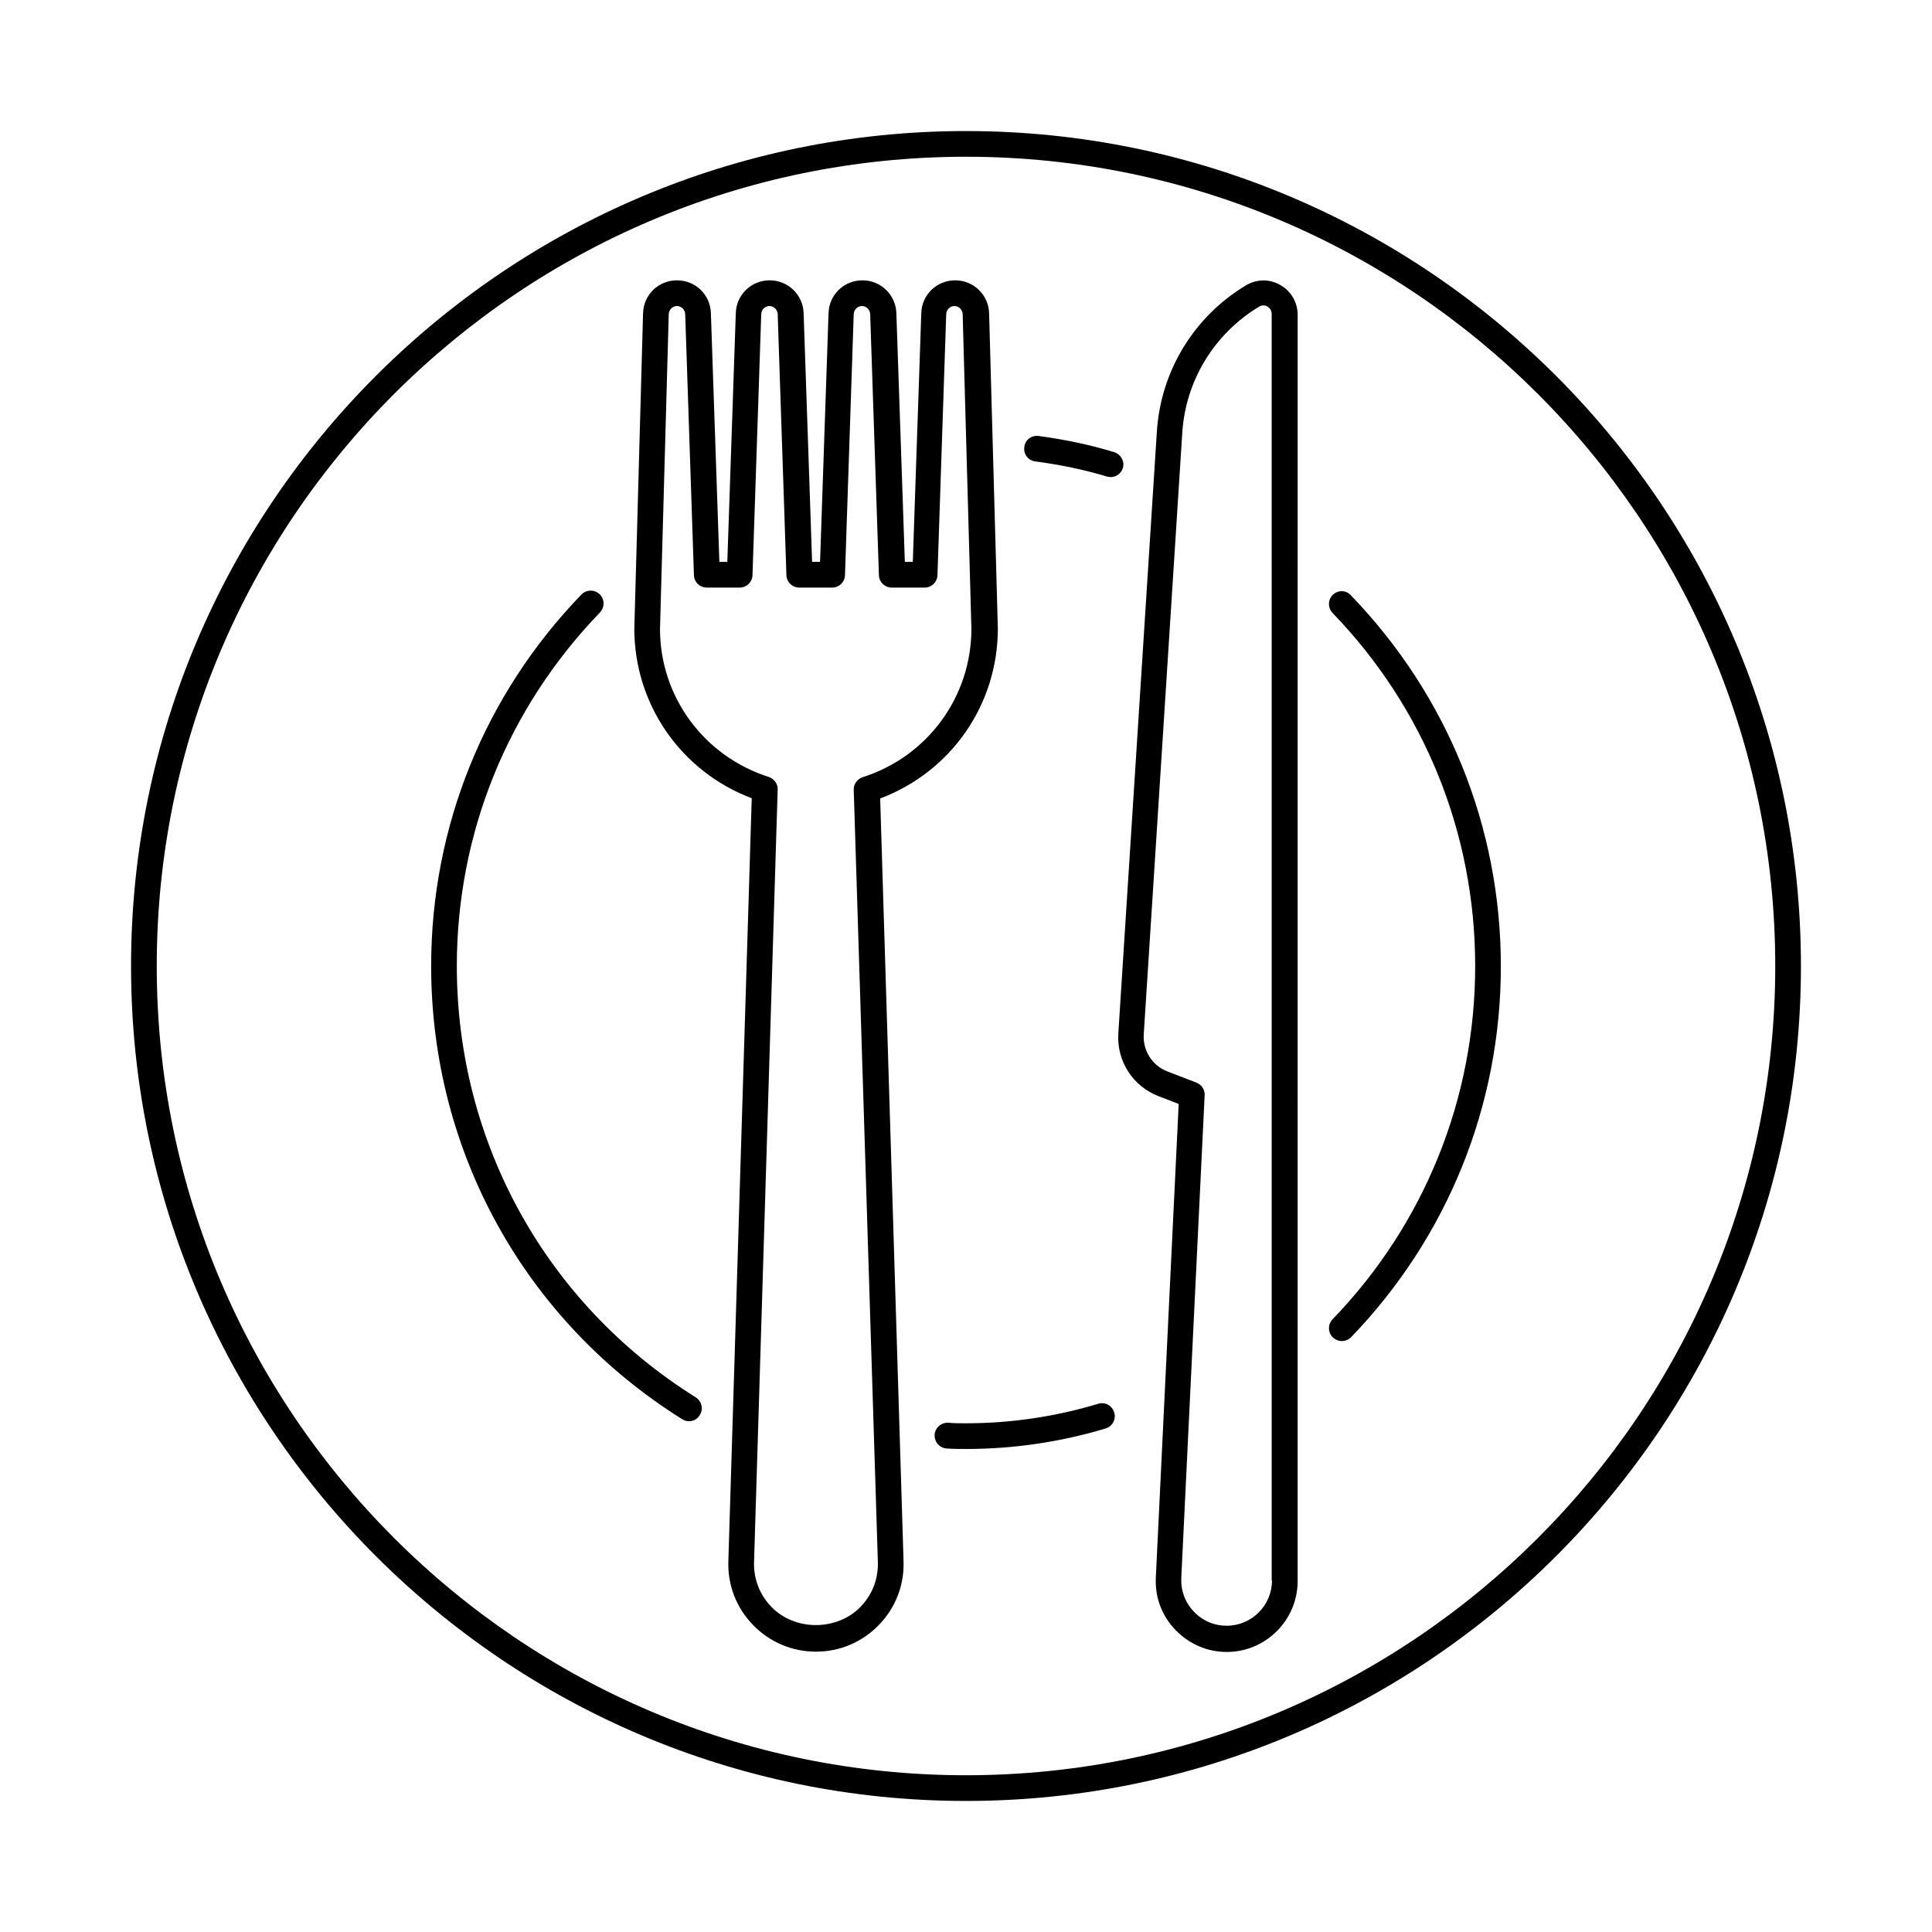
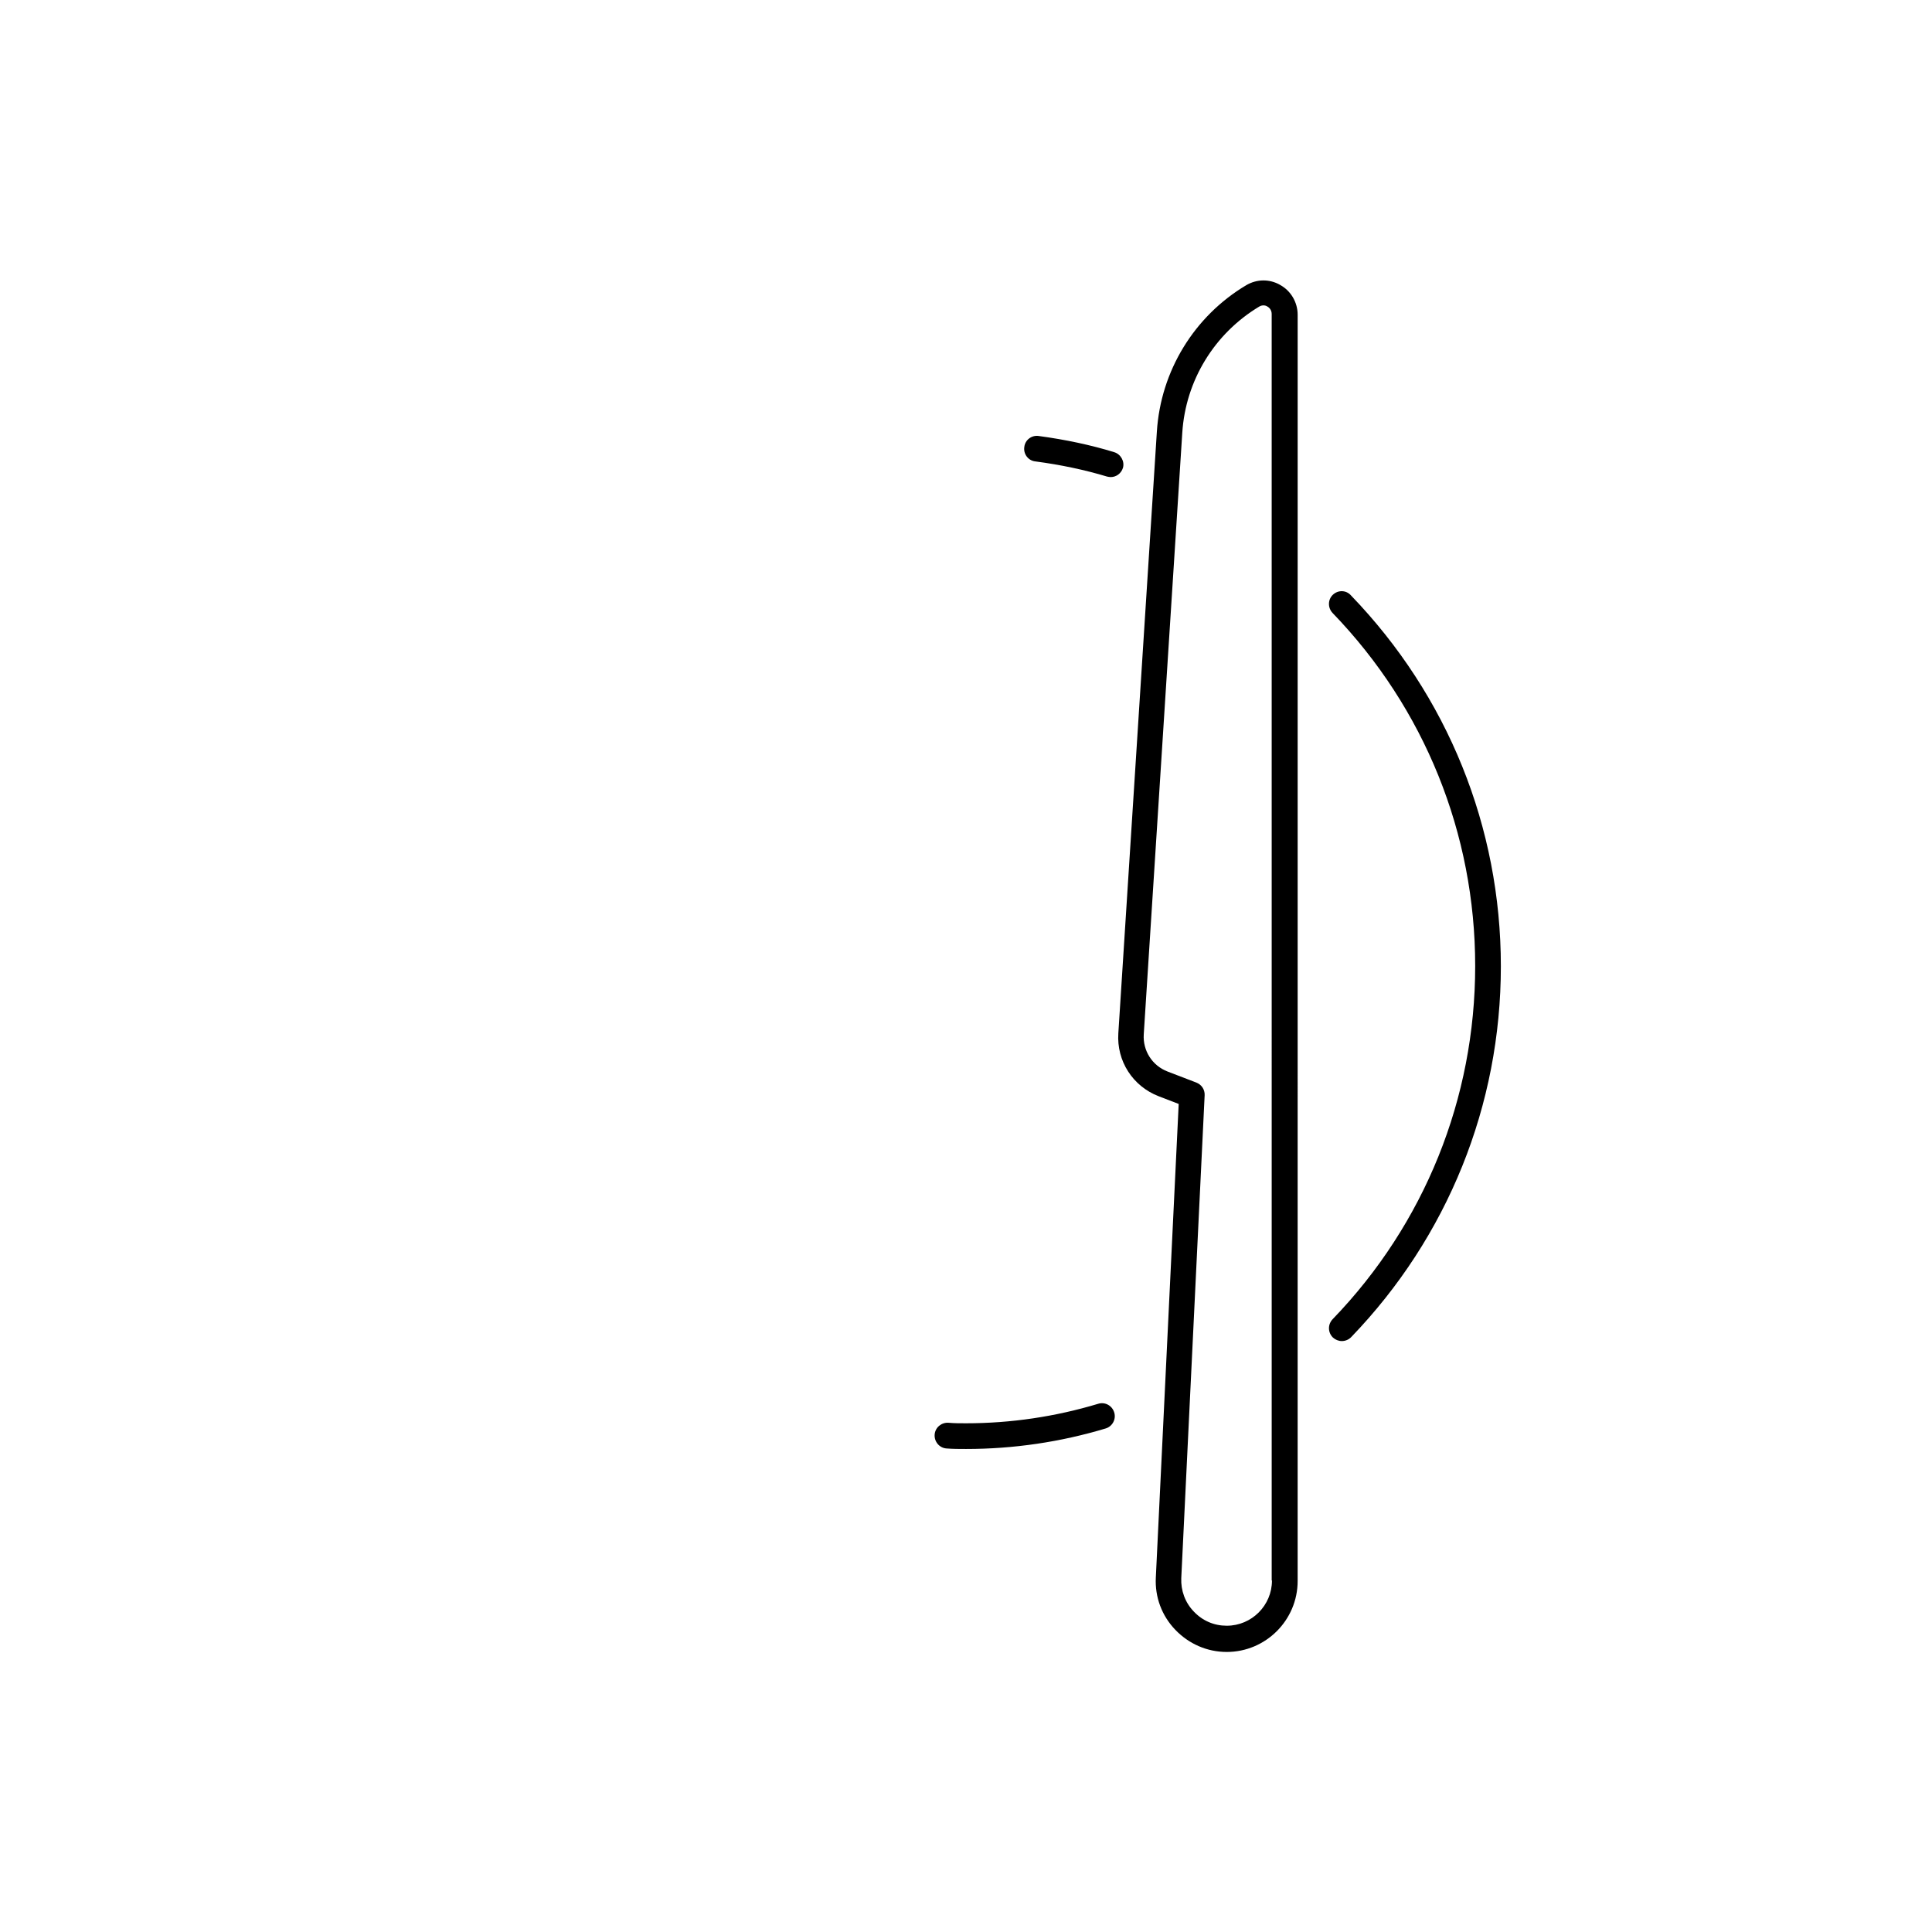
<svg xmlns="http://www.w3.org/2000/svg" fill="#000000" width="800px" height="800px" version="1.1" viewBox="144 144 512 512">
  <g>
    <path d="m483.26 219.51c-2.859-1.633-6.195-1.566-8.988 0.066-13.82 8.238-22.672 22.738-23.691 38.809l-10.211 159.45c-0.477 7.352 3.812 14.023 10.688 16.68l5.309 2.043-6.059 125.48c-0.273 5.176 1.566 10.145 5.176 13.891 3.609 3.746 8.441 5.856 13.617 5.856 10.348 0 18.789-8.441 18.789-18.789l0.004-335.58c0-3.269-1.773-6.332-4.633-7.898zm-2.176 343.34c0 6.606-5.379 11.984-11.984 11.984-3.336 0-6.398-1.293-8.715-3.746-2.316-2.383-3.473-5.582-3.336-8.852l6.195-128c0.066-1.496-0.816-2.793-2.18-3.336l-7.625-2.926c-4.086-1.566-6.606-5.516-6.332-9.871l10.211-159.45c0.887-13.82 8.512-26.281 20.426-33.43 0.953-0.543 1.84-0.203 2.109 0 0.273 0.137 1.156 0.75 1.156 1.973l0.004 335.65z" />
-     <path d="m408.44 310.54-2.316-83.535c-0.137-4.832-4.086-8.715-8.988-8.715-4.902 0-8.852 3.812-8.988 8.715l-2.246 65.902h-2.109l-2.246-65.902c-0.137-4.832-4.086-8.715-8.988-8.715s-8.852 3.812-8.988 8.715l-2.246 65.902h-2.109l-2.246-65.902c-0.137-4.832-4.086-8.715-8.988-8.715-4.902 0-8.852 3.812-8.988 8.715l-2.246 65.902h-2.106l-2.246-65.902c-0.137-4.902-4.086-8.715-8.988-8.715s-8.852 3.812-8.988 8.715l-2.316 83.605c0 20.086 12.391 37.855 31.113 44.934l-6.195 202.2c-0.203 6.332 2.109 12.324 6.535 16.883 4.426 4.562 10.348 7.082 16.68 7.082s12.254-2.519 16.68-7.082c4.426-4.562 6.738-10.555 6.535-16.883l-6.195-202.14c18.797-7.082 31.188-24.852 31.188-45.07zm-31.797 247.41c0.137 4.492-1.496 8.715-4.629 11.914-6.262 6.398-17.359 6.398-23.555 0-3.133-3.199-4.766-7.422-4.629-11.914l6.262-204.72c0.066-1.496-0.953-2.859-2.383-3.336-17.227-5.516-28.801-21.309-28.801-39.215l2.316-83.469c0.066-1.156 1.02-2.109 2.18-2.109 1.156 0 2.109 0.953 2.18 2.109l2.316 69.238c0.066 1.84 1.566 3.269 3.402 3.269h8.715c1.84 0 3.336-1.43 3.402-3.269l2.316-69.238c0.066-1.156 1.02-2.109 2.18-2.109 1.156 0 2.109 0.953 2.18 2.109l2.316 69.238c0.066 1.84 1.566 3.269 3.402 3.269h8.715c1.84 0 3.336-1.43 3.402-3.269l2.316-69.238c0.066-1.156 1.02-2.109 2.18-2.109 1.156 0 2.109 0.953 2.18 2.109l2.316 69.238c0.066 1.84 1.566 3.269 3.402 3.269h8.715c1.84 0 3.336-1.43 3.402-3.269l2.316-69.238c0.066-1.156 1.02-2.109 2.18-2.109 1.156 0 2.109 0.953 2.18 2.109l2.316 83.402c0 18.043-11.574 33.836-28.801 39.352-1.43 0.477-2.449 1.84-2.383 3.336z" />
-     <path d="m400 178.73c-122 0-221.27 99.266-221.27 221.27s99.266 221.27 221.27 221.27 221.27-99.262 221.27-221.27-99.262-221.27-221.27-221.27zm0 435.73c-118.26 0-214.46-96.199-214.46-214.46 0-118.26 96.199-214.46 214.46-214.46 118.26 0 214.46 96.199 214.46 214.46 0 118.26-96.199 214.46-214.46 214.46z" />
    <path d="m439.28 263.83c-6.195-1.906-12.938-3.336-20.016-4.289-1.84-0.273-3.609 1.02-3.812 2.926-0.273 1.84 1.02 3.609 2.926 3.812 6.738 0.887 13.141 2.246 18.996 4.016 0.34 0.066 0.68 0.137 0.953 0.137 1.496 0 2.793-0.953 3.269-2.449 0.477-1.699-0.547-3.606-2.316-4.152z" />
    <path d="m435.06 516.01c-11.301 3.402-23.078 5.176-35.062 5.176-1.566 0-3.062 0-4.629-0.137-1.84-0.137-3.539 1.227-3.676 3.133-0.137 1.84 1.227 3.539 3.133 3.676 1.703 0.137 3.473 0.137 5.176 0.137 12.594 0 25.055-1.84 37.035-5.445 1.77-0.543 2.793-2.449 2.246-4.223-0.547-1.84-2.453-2.863-4.223-2.316z" />
-     <path d="m328.38 514.31c-39.625-24.781-63.316-67.539-63.316-114.31 0-35.129 13.48-68.355 37.922-93.68 1.293-1.363 1.293-3.539-0.066-4.832-1.363-1.293-3.473-1.293-4.832 0.066-25.668 26.551-39.828 61.547-39.828 98.445 0 49.156 24.852 94.023 66.516 120.1 0.543 0.34 1.156 0.543 1.77 0.543 1.156 0 2.246-0.543 2.859-1.566 1.09-1.633 0.543-3.746-1.023-4.766z" />
    <path d="m497.22 301.62c-1.363 1.293-1.363 3.473-0.066 4.832 24.375 25.258 37.785 58.484 37.785 93.547s-13.414 68.355-37.785 93.613c-1.293 1.363-1.293 3.473 0.066 4.832 0.68 0.613 1.496 0.953 2.383 0.953 0.887 0 1.77-0.34 2.449-1.02 25.598-26.551 39.691-61.477 39.691-98.312 0-36.832-14.094-71.691-39.691-98.242-1.289-1.5-3.469-1.5-4.832-0.203z" />
  </g>
</svg>